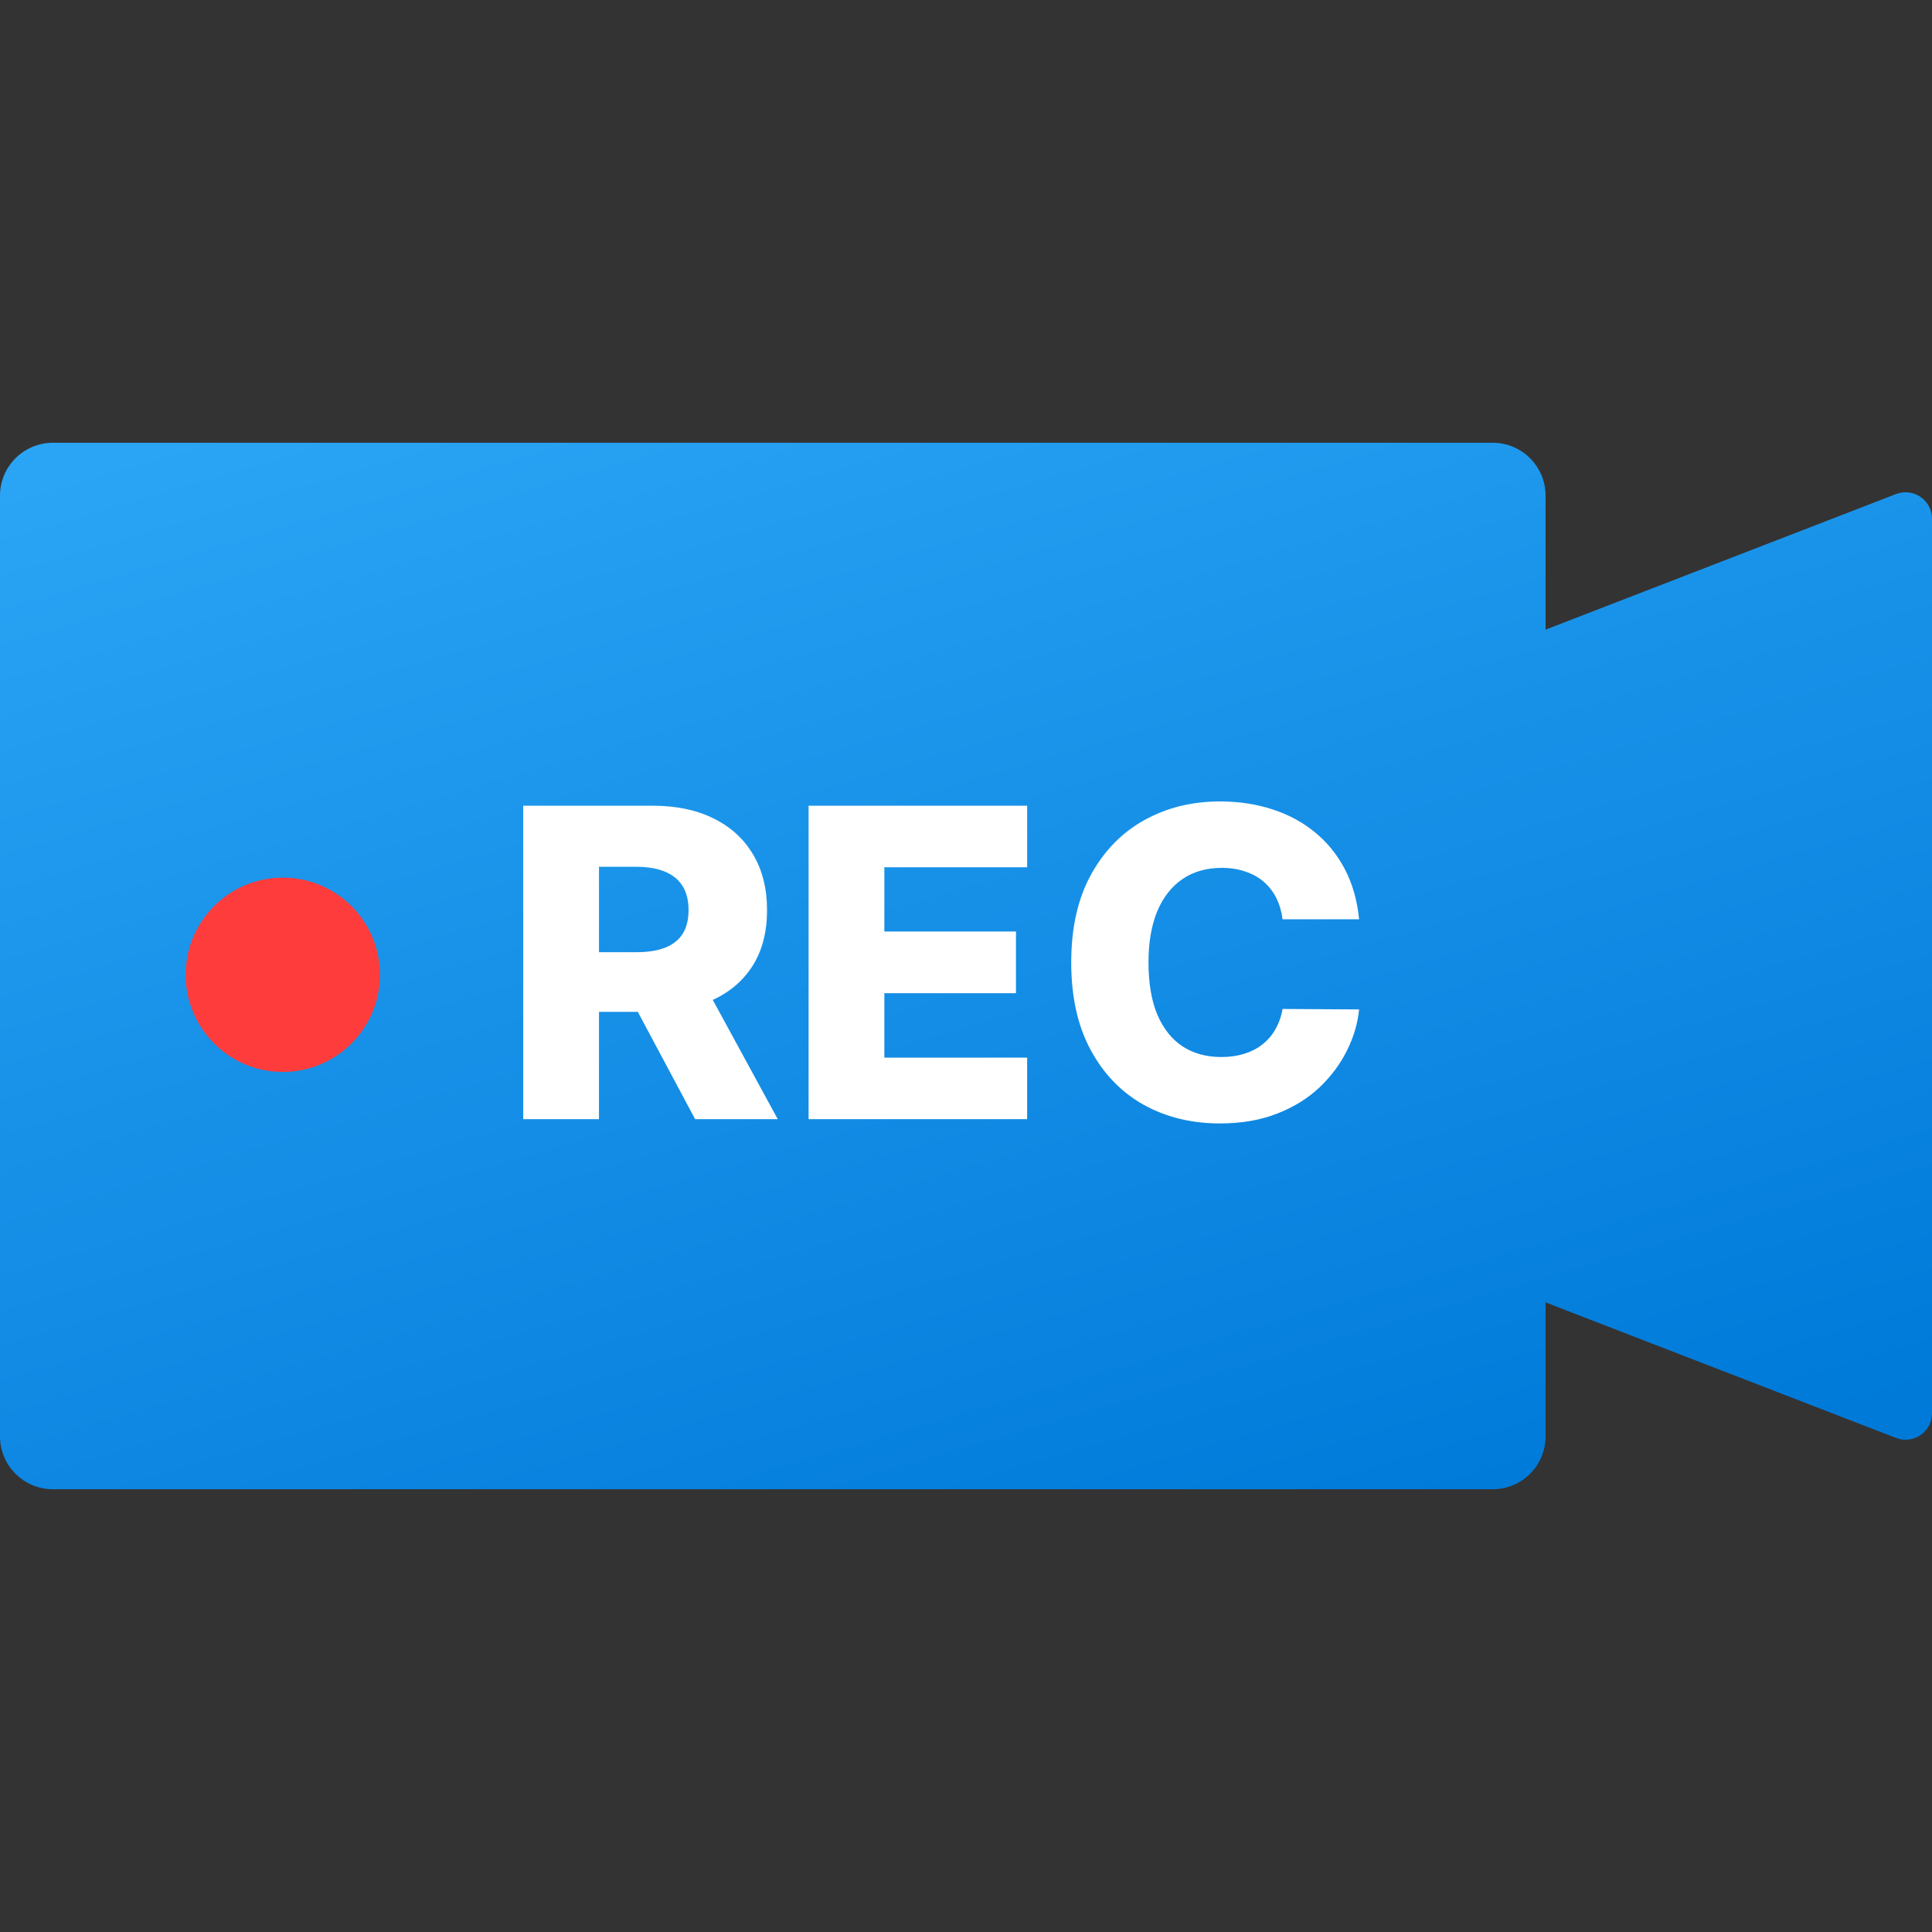
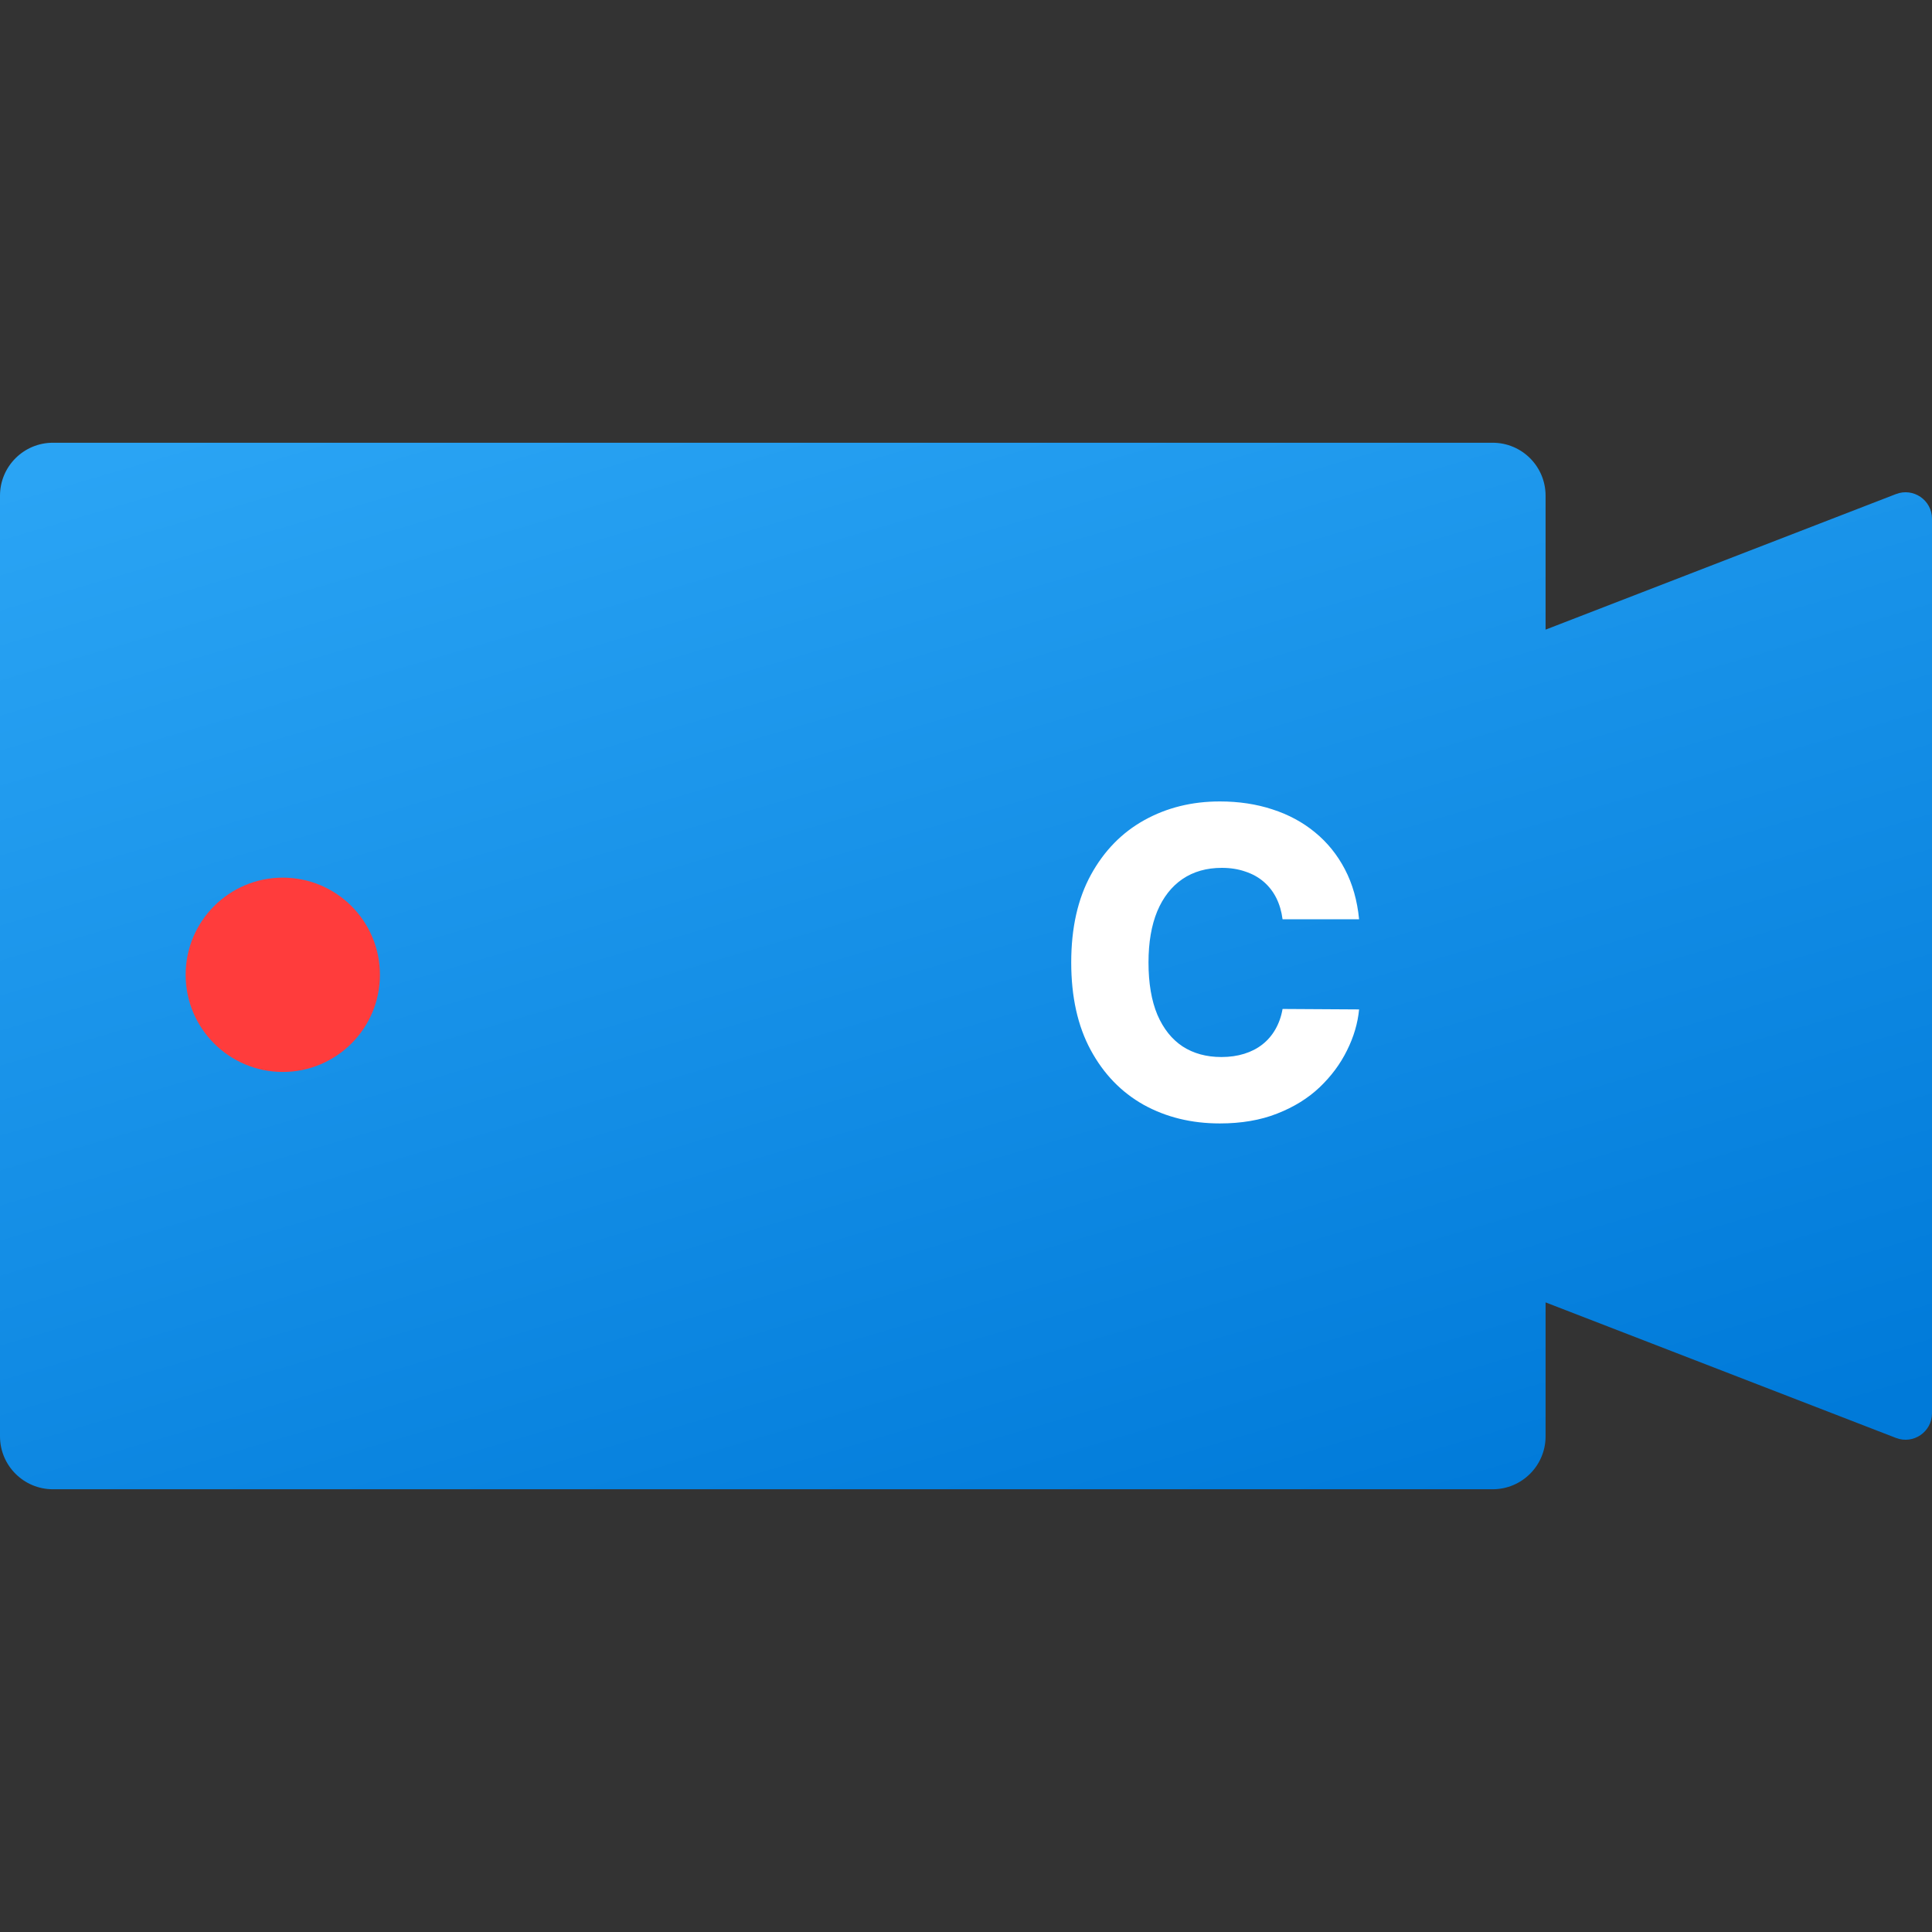
<svg xmlns="http://www.w3.org/2000/svg" width="80" height="80" viewBox="0 0 80 80" fill="none">
  <rect x="0" y="0" width="80" height="80" fill="#333333" stroke="none" />
  <path d="M63.999 20.524C63.999 19.314 63.018 18.333 61.808 18.333L2.191 18.333C0.981 18.333 0 19.314 0 20.524V59.476C0 60.686 0.981 61.667 2.191 61.667H61.808C63.018 61.667 63.999 60.686 63.999 59.476V53.929L78.509 59.542C79.227 59.82 80 59.29 80 58.52V21.48C80 20.71 79.227 20.18 78.509 20.458L63.999 26.072V20.524Z" fill="url(#paint0_linear_428_2275)" />
-   <path d="M21.666 46.342V33.363H27.028C28 33.363 28.838 33.538 29.544 33.889C30.253 34.236 30.8 34.734 31.185 35.385C31.569 36.031 31.762 36.798 31.762 37.685C31.762 38.585 31.565 39.35 31.172 39.979C30.779 40.604 30.222 41.082 29.499 41.411C28.777 41.737 27.921 41.899 26.933 41.899H23.542V39.428H26.35C26.823 39.428 27.218 39.367 27.535 39.244C27.856 39.117 28.099 38.927 28.264 38.674C28.428 38.416 28.511 38.086 28.511 37.685C28.511 37.284 28.428 36.952 28.264 36.69C28.099 36.424 27.856 36.225 27.535 36.094C27.214 35.959 26.819 35.892 26.35 35.892H24.803V46.342H21.666ZM28.973 40.41L32.205 46.342H28.783L25.615 40.41H28.973Z" fill="white" />
-   <path d="M33.482 46.342V33.363H42.532V35.911H36.619V38.572H42.069V41.126H36.619V43.794H42.532V46.342H33.482Z" fill="white" />
  <path d="M56.277 38.065H53.108C53.066 37.74 52.98 37.446 52.849 37.184C52.718 36.922 52.544 36.699 52.329 36.513C52.114 36.327 51.858 36.185 51.562 36.088C51.271 35.987 50.947 35.936 50.593 35.936C49.963 35.936 49.42 36.09 48.964 36.399C48.512 36.707 48.163 37.153 47.918 37.736C47.678 38.319 47.557 39.024 47.557 39.852C47.557 40.714 47.68 41.437 47.925 42.02C48.174 42.598 48.523 43.036 48.97 43.331C49.422 43.623 49.957 43.769 50.574 43.769C50.92 43.769 51.235 43.724 51.518 43.636C51.805 43.547 52.056 43.418 52.272 43.249C52.492 43.076 52.671 42.867 52.811 42.622C52.954 42.372 53.054 42.092 53.108 41.779L56.277 41.798C56.222 42.372 56.055 42.938 55.776 43.496C55.502 44.054 55.124 44.563 54.642 45.023C54.16 45.48 53.573 45.843 52.88 46.113C52.192 46.384 51.402 46.519 50.51 46.519C49.336 46.519 48.284 46.261 47.354 45.746C46.429 45.226 45.698 44.47 45.162 43.477C44.625 42.484 44.357 41.276 44.357 39.852C44.357 38.424 44.629 37.214 45.174 36.221C45.719 35.228 46.457 34.474 47.386 33.959C48.316 33.443 49.357 33.186 50.51 33.186C51.296 33.186 52.023 33.295 52.69 33.515C53.358 33.731 53.945 34.047 54.452 34.466C54.959 34.88 55.371 35.389 55.688 35.993C56.005 36.597 56.201 37.288 56.277 38.065Z" fill="white" />
  <path d="M15.732 40.364C15.732 42.585 13.931 44.387 11.709 44.387C9.488 44.387 7.687 42.585 7.687 40.364C7.687 38.142 9.488 36.341 11.709 36.341C13.931 36.341 15.732 38.142 15.732 40.364Z" fill="#FF3C3C" />
  <defs>
    <linearGradient id="paint0_linear_428_2275" x1="3.155" y1="19.286" x2="19.606" y2="75.326" gradientUnits="userSpaceOnUse">
      <stop stop-color="#2AA4F4" />
      <stop offset="1" stop-color="#007AD9" />
    </linearGradient>
  </defs>
</svg>